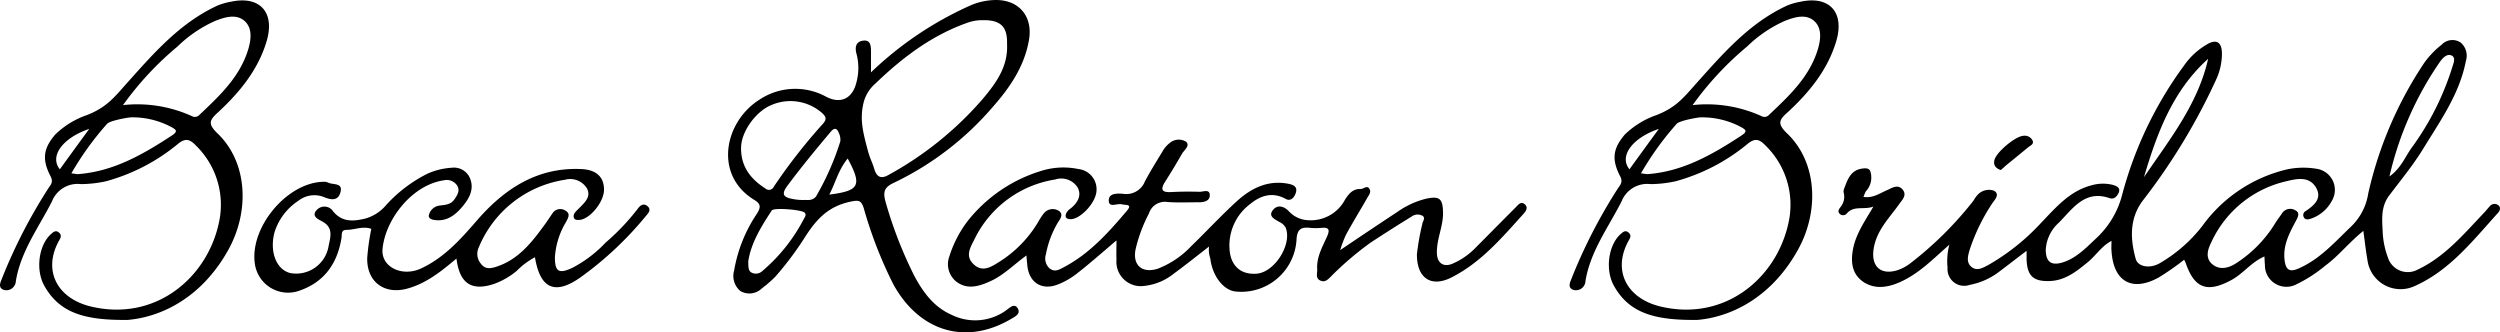
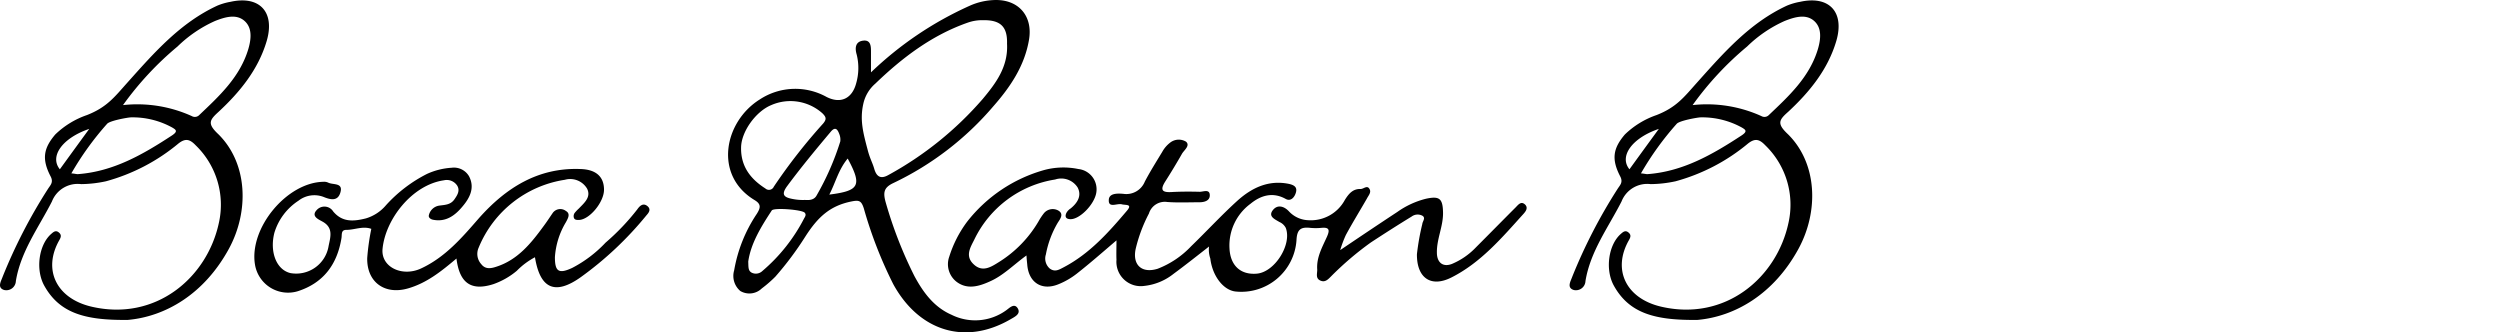
<svg xmlns="http://www.w3.org/2000/svg" id="Layer_1" data-name="Layer 1" viewBox="0 0 380.606 50.598">
  <title>logo</title>
  <g id="logo">
    <path id="Path" d="M184.301,37.763c-1.946,1.518-3.66,2.881-5.411,4.166a8.607,8.607,0,0,1-4.438,1.83,3.707,3.707,0,0,1-4.244-3.971c-.039-.895,0-1.791,0-2.959-2.141,1.83-4.049,3.504-6.034,5.061a11.477,11.477,0,0,1-2.842,1.635c-2.531,1.012-4.516-.311-4.711-3.037-.039-.389-.078-.74-.117-1.363-1.986,1.44-3.543,3.076-5.606,3.971-1.635.74-3.387,1.246-4.983.078a3.384,3.384,0,0,1-1.168-3.854,17.744,17.744,0,0,1,2.725-5.334A22.679,22.679,0,0,1,159.19,26.123a11.264,11.264,0,0,1,5.217-.156,3.105,3.105,0,0,1,2.725,3.621c-.311,1.83-2.608,4.127-4.01,4.01-.662-.039-.779-.428-.545-.934a1.886,1.886,0,0,1,.662-.701c1.051-.857,1.713-1.947,1.051-3.192a2.956,2.956,0,0,0-3.426-1.207,16.497,16.497,0,0,0-12.302,9.149c-.584,1.168-1.44,2.492-.117,3.737,1.363,1.324,2.725.389,3.854-.311a18.004,18.004,0,0,0,6.034-6.19,9.223,9.223,0,0,1,.856-1.285,1.743,1.743,0,0,1,2.141-.389c.895.506.35,1.246-.039,1.83a14.762,14.762,0,0,0-1.83,4.866,2.016,2.016,0,0,0,.584,2.141c.779.584,1.402.195,2.141-.195,3.932-2.063,6.813-5.295,9.616-8.604.895-1.051-.195-.818-.779-.973-.701-.195-2.025.623-1.986-.623,0-1.09,1.324-1.051,2.219-.973a3.04,3.04,0,0,0,3.27-1.869c.818-1.557,1.752-3.037,2.647-4.516a4.515,4.515,0,0,1,1.246-1.44,2.127,2.127,0,0,1,2.375-.117c.662.584-.234,1.246-.584,1.791-.818,1.44-1.713,2.92-2.608,4.321-.818,1.324-.35,1.635,1.012,1.557,1.44-.078,2.842-.078,4.282-.039.545,0,1.518-.467,1.518.545,0,.818-.818,1.051-1.596,1.051-1.635,0-3.231.078-4.866-.039a2.525,2.525,0,0,0-2.803,1.752,22.701,22.701,0,0,0-2.024,5.412c-.506,2.453.973,3.737,3.348,2.998a13.879,13.879,0,0,0,5.1-3.426c2.375-2.297,4.633-4.75,7.085-6.969,2.18-1.946,4.711-3.153,7.786-2.53.701.156,1.324.428,1.09,1.285-.195.74-.779,1.44-1.557,1.012-2.024-1.129-3.854-.506-5.372.74a7.884,7.884,0,0,0-3.192,6.774c.117,2.608,1.674,4.088,4.205,3.854,2.725-.273,5.334-4.477,4.36-6.969a1.976,1.976,0,0,0-.973-.895c-.701-.428-1.791-.856-.934-1.869.701-.818,1.674-.506,2.375.234a4.21,4.21,0,0,0,2.881,1.363,5.891,5.891,0,0,0,5.645-3.075c.584-.934,1.207-1.713,2.414-1.674.467,0,1.012-.662,1.363.039.273.506-.195.973-.428,1.44-1.051,1.83-2.18,3.659-3.192,5.528a16.915,16.915,0,0,0-.857,2.297c2.998-2.024,5.84-3.932,8.682-5.801a12.95,12.95,0,0,1,4.399-2.024c2.024-.428,2.53-.039,2.57,2.102.039,2.102-.973,4.01-.934,6.112,0,1.479.895,2.258,2.297,1.713A10.835,10.835,0,0,0,224.945,37.88c2.024-2.024,4.01-4.049,6.034-6.073.389-.389.818-1.012,1.44-.428.506.506.078,1.051-.234,1.401-3.309,3.66-6.502,7.436-10.979,9.694-3.153,1.596-5.295.039-5.256-3.543a36.594,36.594,0,0,1,.818-4.594c.039-.428.545-.895.039-1.246a1.54,1.54,0,0,0-1.674.117c-2.102,1.285-4.166,2.608-6.19,3.932a47.312,47.312,0,0,0-6.034,5.139c-.467.467-.934,1.012-1.674.662-.779-.35-.428-1.129-.467-1.713-.117-1.83.779-3.387,1.479-4.944.428-.973.428-1.479-.818-1.363a8.788,8.788,0,0,1-1.752,0c-1.44-.156-1.986.273-2.063,1.869a8.421,8.421,0,0,1-9.266,7.825c-1.869-.195-3.543-2.375-3.854-5.022A4.091,4.091,0,0,1,184.301,37.763Z" transform="translate(-0.233 -0.234)" />
    <path id="Path-2" data-name="Path" d="M81.678,39.398a11.142,11.142,0,0,0-2.764,2.063,11.47,11.47,0,0,1-3.543,2.024c-3.387,1.09-5.178-.117-5.645-3.893-2.258,1.908-4.516,3.737-7.397,4.555-3.543,1.012-6.268-.973-6.19-4.633a35.755,35.755,0,0,1,.623-4.438c-1.285-.467-2.53.156-3.815.156-.856,0-.623.779-.74,1.324-.662,3.971-2.764,6.774-6.657,8.02a5.102,5.102,0,0,1-6.502-4.088c-.895-5.528,4.827-12.458,10.395-12.575a1.485,1.485,0,0,1,.74.117c.74.389,2.336-.039,1.869,1.518-.389,1.324-1.44,1.129-2.569.662a3.932,3.932,0,0,0-3.815.584,8.893,8.893,0,0,0-3.66,4.867c-.74,2.881.273,5.645,2.453,6.151A5,5,0,0,0,50.26,37.685c.273-1.363.779-2.803-.973-3.737-.545-.311-1.713-.779-.857-1.713a1.574,1.574,0,0,1,2.531.195c1.401,1.674,3.115,1.518,4.983,1.051a6.383,6.383,0,0,0,3.037-1.986,21.491,21.491,0,0,1,6.268-4.788,10.566,10.566,0,0,1,3.737-.934,2.661,2.661,0,0,1,2.647,1.285c.934,1.752.117,3.309-.973,4.594-1.129,1.363-2.53,2.453-4.555,2.025-.311-.078-.662-.311-.584-.662a1.904,1.904,0,0,1,1.596-1.479c.857-.117,1.674-.117,2.258-.895.467-.662.934-1.363.467-2.141a1.901,1.901,0,0,0-2.024-.818c-4.866.701-8.915,5.957-9.344,10.434-.273,2.764,2.959,4.321,5.84,2.998,3.699-1.713,6.229-4.672,8.837-7.669,4.088-4.594,8.993-7.747,15.495-7.475,2.336.078,3.543,1.168,3.543,3.153,0,1.869-2.18,4.516-3.776,4.594-.311,0-.701.039-.818-.35a.858.858,0,0,1,.117-.701,5.635,5.635,0,0,1,.662-.701c.818-.857,1.869-1.713,1.246-2.998a2.984,2.984,0,0,0-3.387-1.363A16.955,16.955,0,0,0,73.113,37.919a2.326,2.326,0,0,0,.389,2.531c.623.818,1.479.662,2.297.389,3.27-1.051,5.295-3.582,7.202-6.19.467-.623.895-1.285,1.324-1.908a1.412,1.412,0,0,1,2.063-.389c.74.428.311,1.129,0,1.713a11.758,11.758,0,0,0-1.674,5.333c0,2.18.584,2.57,2.608,1.635a18.948,18.948,0,0,0,5.1-3.854,34.985,34.985,0,0,0,4.827-5.061c.35-.506.895-1.09,1.596-.467.506.467.195.934-.195,1.363a52.156,52.156,0,0,1-10.005,9.421C84.753,45.199,82.457,44.226,81.678,39.398Z" transform="translate(-0.233 -0.234)" />
-     <path id="Path-3" data-name="Path" d="M304.832,26.123c-.779-.273-1.129-.74-.973-1.479.234-1.207,3.231-3.699,4.438-3.737a1.318,1.318,0,0,1,1.324.623c.389.662-.311.857-.662,1.168-1.129.934-2.297,1.869-3.426,2.803C305.299,25.734,305.066,25.928,304.832,26.123Z" transform="translate(-0.233 -0.234)" />
-     <path id="Shape" d="M380.553,31.456a.918.918,0,0,0-1.246.156c-.311.311-.584.701-.895,1.012-3.076,3.231-5.957,6.696-10.083,8.643a3.171,3.171,0,0,1-4.555-1.83,12.836,12.836,0,0,1-.779-3.582c-.078-1.947-.389-4.01.934-5.801,1.752-2.336,3.621-4.594,5.139-7.047,2.608-4.282,5.606-8.409,6.579-13.509a2.61,2.61,0,0,0-.818-2.803,2.261,2.261,0,0,0-2.881.35A13.764,13.764,0,0,0,369.38,9.694a58.992,58.992,0,0,0-8.604,20.011,8.818,8.818,0,0,1-2.569,4.983c-2.531,2.414-4.827,5.061-8.137,6.463-1.363.584-1.869.039-2.024-1.323-.273-2.219.701-4.049,1.674-5.879.311-.584.74-1.285,0-1.674a1.485,1.485,0,0,0-2.063.428c-.35.545-.779,1.051-1.09,1.596a19.001,19.001,0,0,1-5.762,5.918c-1.129.779-2.57,1.246-3.776.234-1.129-.973-.662-2.297-.117-3.387a16.639,16.639,0,0,1,11.524-9.266c1.596-.389,3.348-.701,4.36.934,1.012,1.674-.195,2.725-1.518,3.621a.691.691,0,0,0-.273,1.012c.234.389.662.273,1.051.156a5.656,5.656,0,0,0,3.192-2.725,3.246,3.246,0,0,0-2.336-4.866,12.122,12.122,0,0,0-4.438.078A22.18,22.18,0,0,0,335.51,34.649a22.552,22.552,0,0,1-6.385,5.606c-1.518.934-3.387.623-3.737-.584-.857-3.075-.973-6.151,1.051-8.876A93.699,93.699,0,0,0,337.573,12.458a9.54,9.54,0,0,0,.934-4.127c-.039-1.713-.857-2.219-2.375-1.285a10.935,10.935,0,0,0-3.387,3.153,58.442,58.442,0,0,0-9.421,19.66,13.693,13.693,0,0,1-4.088,6.774c-1.44,1.363-2.881,2.842-4.827,3.504-1.869.623-2.725,0-2.725-1.908a5.96,5.96,0,0,1,1.986-4.088c2.102-2.102,3.932-5.061,7.747-3.737.701.234,1.129-.311,1.363-.818.35-.779-.35-1.051-.895-1.207a6.219,6.219,0,0,0-3.27.078c-3.27.857-5.333,3.309-7.514,5.567a33.774,33.774,0,0,1-8.137,6.54c-.818.428-1.713.973-2.531.35-.934-.701-.584-1.791-.311-2.725a29.391,29.391,0,0,1,3.27-6.774c.35-.623,1.44-1.518.428-2.141a2.328,2.328,0,0,0-2.608.74c-.273.273-.428.662-.662.934a54.17,54.17,0,0,1-9.499,9.383,6.684,6.684,0,0,1-1.869,1.012c-2.608.857-4.127-.545-3.699-3.231.428-2.803,2.375-4.672,3.893-6.813.506-.701,1.207-1.363.506-2.219-.701-.818-1.557-.273-2.297.078-1.129.467-2.18,1.285-3.66,1.051.156-.35.234-.623.35-.818a3.093,3.093,0,0,0,.701-3.076c-.234-.584-.895-.467-1.401-.389-1.324.234-1.908,1.246-2.336,2.375-.156.428-.428.934-.311,1.285a2.455,2.455,0,0,1-.467,2.141c-.195.273-.545.662-.156,1.051a.737.737,0,0,0,1.051,0c1.09-1.324,2.569-.545,4.088-1.09-1.285,2.18-2.531,3.971-3.037,6.151-.467,2.141-.311,4.127,1.596,5.372,1.674,1.051,3.504.818,5.334.039,2.998-1.285,5.217-3.621,7.67-5.762a9.856,9.856,0,0,0-.273,3.504,2.54,2.54,0,0,0,3.387,2.608,10.596,10.596,0,0,0,4.244-1.83c1.401-1.051,2.803-2.141,4.399-3.348v1.246c.078,2.57,1.012,3.465,3.621,3.348,2.336-.117,4.049-1.518,5.762-2.92,1.207-1.012,2.063-2.414,3.543-3.192,0,.584-.039,1.051,0,1.479.273,4.711,3.115,6.346,7.202,4.088a40.457,40.457,0,0,0,3.854-2.686,2.615,2.615,0,0,1,.234.467c1.363,3.971,3.348,4.594,7.047,2.57,1.752-.973,2.959-2.686,4.944-3.543.039.506.039.895.078,1.246a3.272,3.272,0,0,0,4.788,2.998,21.214,21.214,0,0,0,4.399-2.842c2.024-1.479,3.582-3.504,5.801-5.295.234,1.752.389,3.115.623,4.438a5.085,5.085,0,0,0,7.163,3.971c5.372-2.375,8.915-6.969,12.73-11.173C380.787,32.352,381.059,31.846,380.553,31.456ZM371.716,9.616c.428-.584,1.051-1.246,1.752-.934.662.311.311,1.129.117,1.752a41.861,41.861,0,0,1-6.229,12.341c-.973,1.363-1.596,3.075-3.348,4.321A50.676,50.676,0,0,1,371.716,9.616Zm-35.311-.428c-1.557,6.93-5.918,12.341-9.772,18.025C328.619,20.517,330.994,14.054,336.405,9.188Z" transform="translate(-0.233 -0.234)" />
    <path id="Shape-2" data-name="Shape" d="M136.221,28.108A45.916,45.916,0,0,0,151.482,16.39c2.57-2.92,4.75-6.151,5.412-10.122.584-3.465-1.44-5.995-4.944-6.034a9.958,9.958,0,0,0-4.127.895,53.038,53.038,0,0,0-14.989,10.122V8.176c0-.857,0-1.908-1.207-1.752s-1.246,1.168-.973,2.102a8.428,8.428,0,0,1-.078,4.399c-.623,2.336-2.375,3.153-4.516,2.063a9.824,9.824,0,0,0-10.161.389c-5.412,3.387-7.047,11.524-.818,15.3,1.051.623.973,1.168.35,2.141a22.163,22.163,0,0,0-3.426,8.565,3.007,3.007,0,0,0,.934,3.153,2.709,2.709,0,0,0,3.27-.389,18.834,18.834,0,0,0,2.063-1.791,48.615,48.615,0,0,0,4.594-6.151c1.908-2.959,3.737-4.633,6.969-5.295,1.168-.234,1.518-.156,1.908,1.051a64.779,64.779,0,0,0,4.477,11.524c3.893,7.124,10.901,9.382,17.831,5.372.662-.389,1.635-.818,1.129-1.674-.545-.895-1.324,0-1.791.311a8.057,8.057,0,0,1-8.292.662c-2.686-1.168-4.321-3.426-5.645-5.879a63.911,63.911,0,0,1-4.36-11.173C134.663,29.588,134.741,28.809,136.221,28.108Zm-23.164-5.372c0-2.414,2.219-5.528,4.594-6.502a7.303,7.303,0,0,1,7.786,1.246c.584.584.662.895.117,1.557a85.138,85.138,0,0,0-7.514,9.616.807.807,0,0,1-1.285.273C114.497,27.485,113.018,25.578,113.056,22.736Zm9.577,10.784a26.276,26.276,0,0,1-6.346,7.981,1.423,1.423,0,0,1-1.635.234c-.545-.311-.467-.857-.506-1.674.389-2.764,1.946-5.295,3.582-7.786.311-.467,4.672-.117,5.022.35C123.023,32.936,122.789,33.247,122.634,33.52Zm1.908-3.504c-.506.895-1.635.623-1.908.662a7.79,7.79,0,0,1-1.752-.156c-1.246-.234-1.791-.623-.818-1.946,2.102-2.842,4.36-5.567,6.618-8.254.701-.856,1.051-.428,1.324.311a2.283,2.283,0,0,1,.156,1.129A40.884,40.884,0,0,1,124.541,30.016Zm1.946-.156c.973-1.869,1.402-3.815,2.803-5.489C131.51,28.498,131.082,29.276,126.488,29.86Zm6.852-3.893c-.273-.973-.662-1.557-1.012-2.92-.701-2.647-1.207-4.555-.662-7.008a5.657,5.657,0,0,1,1.83-3.076c4.127-3.971,8.643-7.397,14.132-9.305a6.59,6.59,0,0,1,2.297-.35c2.647-.039,3.698,1.012,3.621,3.582.195,3.504-1.713,6.034-3.699,8.409A51.936,51.936,0,0,1,135.442,26.901C134.313,27.524,133.69,27.135,133.34,25.967Z" transform="translate(-0.233 -0.234)" />
    <path id="Shape-3" data-name="Shape" d="M272.48,17.247c3.231-2.998,6.034-6.424,7.319-10.784,1.285-4.399-1.09-6.93-5.489-5.957a9.251,9.251,0,0,0-2.024.584c-5.645,2.608-9.616,7.163-13.626,11.64-2.024,2.258-3.153,3.815-6.229,5.022a13,13,0,0,0-4.827,2.959c-1.752,2.063-2.102,3.699-.701,6.385.467.895-.039,1.324-.389,1.869a79.692,79.692,0,0,0-6.93,13.431c-.234.662-.857,1.635.234,1.986a1.454,1.454,0,0,0,1.791-1.363c.74-4.516,3.465-8.137,5.489-12.108a4.205,4.205,0,0,1,4.438-2.647,18.648,18.648,0,0,0,3.776-.428,29.229,29.229,0,0,0,11.056-5.762c1.051-.818,1.713-.662,2.608.273a12.585,12.585,0,0,1,3.543,11.796c-1.791,8.409-9.655,15.066-19.427,12.77-5.295-1.246-7.436-5.606-4.866-10.122.273-.467.35-.818-.078-1.168-.467-.389-.818-.078-1.168.234-1.869,1.635-2.414,5.411-1.051,7.864,2.336,4.205,6.229,5.295,12.73,5.217,5.684-.506,11.602-3.893,15.378-10.823,3.115-5.723,2.881-13.003-1.596-17.441C270.689,19.037,271.079,18.492,272.48,17.247Zm-19.699,2.608c-1.596,2.18-3.037,4.166-4.477,6.151C246.708,24.06,248.654,21.256,252.781,19.855Zm12.575,1.012c-4.399,2.881-8.915,5.489-14.327,5.879-.234,0-.467-.078-.973-.117a45.052,45.052,0,0,1,5.45-7.553c.428-.467,2.998-.934,3.582-.973a12.479,12.479,0,0,1,6.346,1.557C265.94,19.972,266.368,20.205,265.356,20.867Zm4.127-3.075a.928.928,0,0,1-1.09.117A20.091,20.091,0,0,0,257.92,16.234a47.817,47.817,0,0,1,8.292-8.915,19.622,19.622,0,0,1,5.723-3.893c1.479-.584,3.153-1.09,4.399-.078,1.285,1.051,1.129,2.764.662,4.36C275.711,11.991,272.558,14.872,269.482,17.792Z" transform="translate(-0.233 -0.234)" />
    <path id="Shape-4" data-name="Shape" d="M33.52,17.247c3.231-2.998,6.034-6.424,7.319-10.784,1.285-4.399-1.09-6.93-5.489-5.957a9.251,9.251,0,0,0-2.024.584c-5.645,2.608-9.616,7.163-13.626,11.64-2.024,2.258-3.153,3.815-6.229,5.022a13,13,0,0,0-4.827,2.959c-1.752,2.063-2.102,3.699-.701,6.385.467.895-.039,1.324-.389,1.869a79.692,79.692,0,0,0-6.93,13.431c-.234.662-.857,1.635.234,1.986a1.454,1.454,0,0,0,1.791-1.363c.74-4.516,3.465-8.137,5.489-12.108a4.205,4.205,0,0,1,4.438-2.647,18.648,18.648,0,0,0,3.776-.428A29.229,29.229,0,0,0,27.408,22.074c1.051-.818,1.713-.662,2.608.273a12.585,12.585,0,0,1,3.543,11.796c-1.791,8.409-9.655,15.066-19.427,12.77C8.837,45.666,6.696,41.306,9.266,36.79c.273-.467.35-.818-.078-1.168-.467-.389-.818-.078-1.168.234C6.151,37.491,5.606,41.267,6.969,43.72c2.336,4.205,6.229,5.295,12.73,5.217,5.684-.506,11.602-3.893,15.378-10.823,3.115-5.723,2.881-13.003-1.596-17.441C31.729,19.037,32.157,18.492,33.52,17.247ZM13.821,19.855c-1.596,2.18-3.037,4.166-4.477,6.151C7.747,24.06,9.694,21.256,13.821,19.855Zm12.575,1.012c-4.399,2.881-8.915,5.489-14.327,5.879-.234,0-.467-.078-.973-.117a45.052,45.052,0,0,1,5.45-7.553c.428-.467,2.998-.934,3.582-.973A12.479,12.479,0,0,1,26.473,19.66C26.979,19.972,27.408,20.205,26.395,20.867Zm4.127-3.075a.928.928,0,0,1-1.09.117A20.091,20.091,0,0,0,18.96,16.234a47.817,47.817,0,0,1,8.292-8.915,19.622,19.622,0,0,1,5.723-3.893c1.479-.584,3.153-1.09,4.399-.078,1.285,1.051,1.129,2.764.662,4.36C36.751,11.991,33.598,14.872,30.522,17.792Z" transform="translate(-0.233 -0.234)" />
  </g>
</svg>